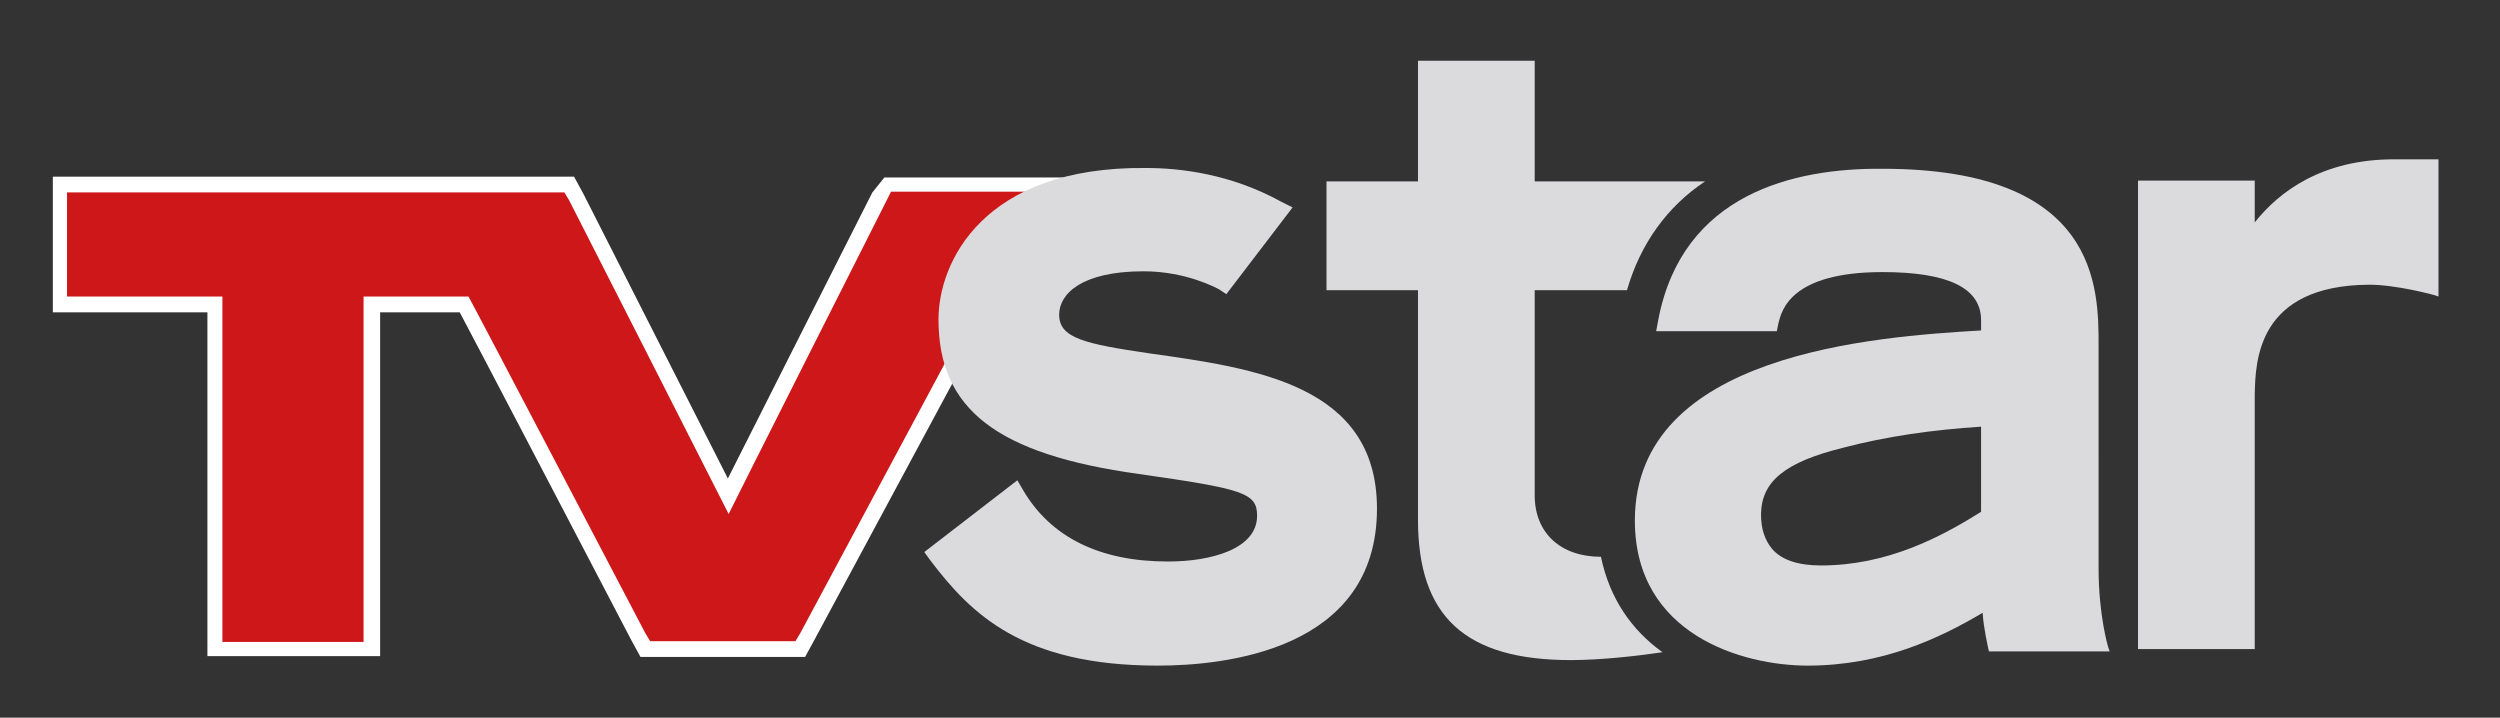
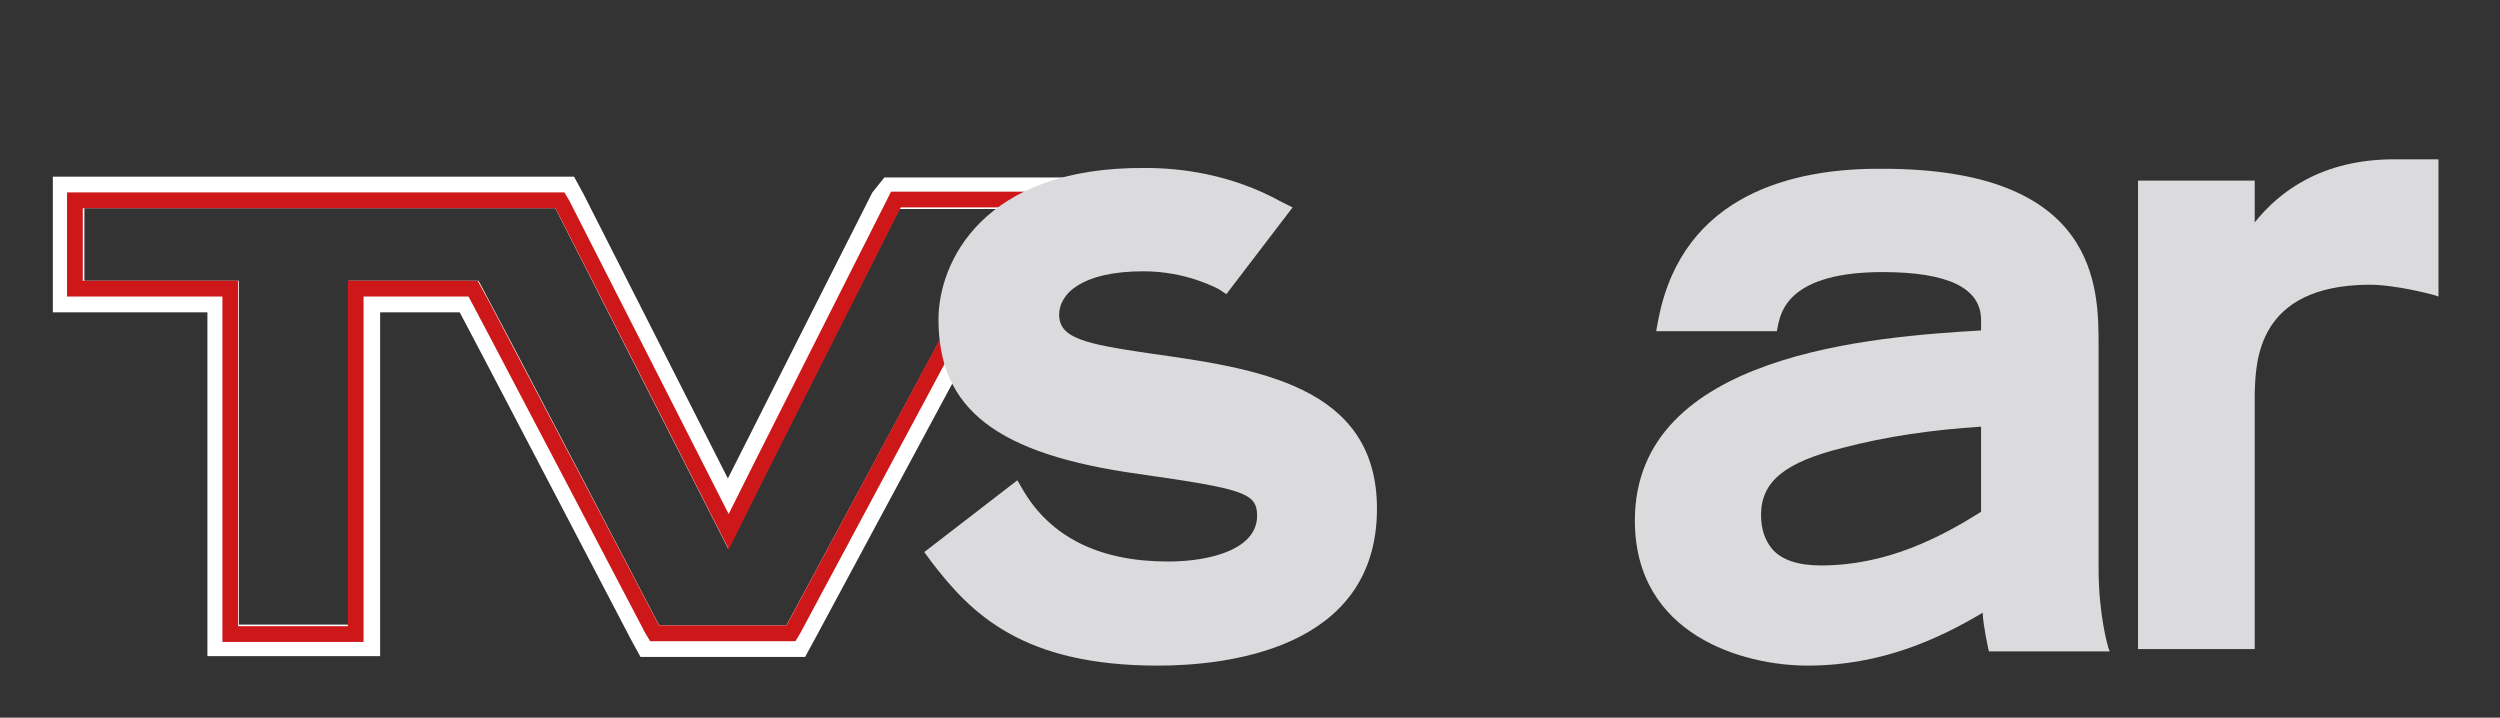
<svg xmlns="http://www.w3.org/2000/svg" xmlns:xlink="http://www.w3.org/1999/xlink" version="1.1" id="Ebene_1" x="0px" y="0px" viewBox="0 0 317 91" style="enable-background:new 0 0 317 91;" xml:space="preserve">
  <rect x="0" y="0" width="317" height="91" fill="#333333" stroke="none" />
  <style type="text/css"> .st0{clip-path:url(#SVGID_2_);} .st1{clip-path:url(#SVGID_6_);} .st2{clip-path:url(#SVGID_2_);fill:#FFFFFF;} .st3{clip-path:url(#SVGID_2_);fill:none;stroke:#FFFFFF;stroke-width:4;} .st4{clip-path:url(#SVGID_2_);fill:#CD1719;} .st5{clip-path:url(#SVGID_2_);fill:none;stroke:#CD1719;stroke-width:2;} .st6{clip-path:url(#SVGID_2_);fill:#DBDBDD;} </style>
  <g>
    <defs>
      <rect id="SVGID_1_" x="0" y="1" width="315.8" height="107.9" />
    </defs>
    <clipPath id="SVGID_2_">
      <use xlink:href="#SVGID_1_" style="overflow:visible;" />
    </clipPath>
    <g class="st0">
      <defs>
        <rect id="SVGID_3_" x="0" y="1" width="315.8" height="107.5" />
      </defs>
      <clipPath id="SVGID_4_">
        <use xlink:href="#SVGID_3_" style="overflow:visible;" />
      </clipPath>
    </g>
    <g class="st0">
      <defs>
        <rect id="SVGID_5_" x="0" y="1" width="316.8" height="107.5" />
      </defs>
      <clipPath id="SVGID_6_">
        <use xlink:href="#SVGID_5_" style="overflow:visible;" />
      </clipPath>
      <g class="st1">
        <defs>
          <rect id="SVGID_7_" x="0" y="1" width="316.8" height="107.5" />
        </defs>
        <clipPath id="SVGID_8_">
          <use xlink:href="#SVGID_7_" style="overflow:visible;" />
        </clipPath>
      </g>
    </g>
-     <path class="st2" d="M112.3,25.5c0,0-17,33.6-20,39.6c-3-5.9-20.1-39.6-20.1-39.6l-0.6-1.1l-1.2,0H10.7h-2v2v9.2v2h2h17.6v41.6v2h2 h13.9h2v-2V37.6h13.3c1.1,2,22.3,42.6,22.3,42.6l0.6,1.1l1.2,0h16.1h1.2l0.6-1.1l28.4-52.8l1.6-2.9l-3.3,0h-13.9h-1.2L112.3,25.5z" />
    <path class="st3" d="M112.3,25.5c0,0-17,33.6-20,39.6c-3-5.9-20.1-39.6-20.1-39.6l-0.6-1.1l-1.2,0H10.7h-2v2v9.2v2h2h17.6v41.6v2h2 h13.9h2v-2V37.6h13.3c1.1,2,22.3,42.6,22.3,42.6l0.6,1.1l1.2,0h16.1h1.2l0.6-1.1l28.4-52.8l1.6-2.9l-3.3,0h-13.9h-1.2L112.3,25.5z" />
-     <path class="st4" d="M113.3,25.9c0,0-19.3,38.2-20.9,41.5c-1.6-3.2-21.1-41.5-21.1-41.5L71,25.4l-0.6,0H10.5h-1v1v9.2v1h1h18.7 v42.8v1h1h13.9h1v-1V36.6H60c0.6,1,22.7,43.2,22.7,43.2l0.3,0.5h0.6h16.1h0.6l0.3-0.5l28.4-53l0.8-1.5h-1.7h-13.9h-0.6L113.3,25.9z " />
    <path class="st5" d="M113.3,25.9c0,0-19.3,38.2-20.9,41.5c-1.6-3.2-21.1-41.5-21.1-41.5L71,25.4l-0.6,0H10.5h-1v1v9.2v1h1h18.7 v42.8v1h1h13.9h1v-1V36.6H60c0.6,1,22.7,43.2,22.7,43.2l0.3,0.5h0.6h16.1h0.6l0.3-0.5l28.4-53l0.8-1.5h-1.7h-13.9h-0.6L113.3,25.9z " />
-     <path class="st6" d="M203,70.6c-5.1,0-8.4-3-8.4-7.8v-26h11.7c1.7-5.9,5.1-10.6,9.9-13.8h-21.6V7.7l-14.8,0V23h-11.6v13.8h11.6 v29.1c0,12.3,6,17.8,19.4,17.8c4,0,9-0.6,11.6-1C206.9,79.9,204.1,75.9,203,70.6" />
    <path class="st6" d="M119,40.5c0,11.4,7.4,17.1,25.4,19.6c13.3,1.9,15,2.4,15,5.3c0,4.2-5.8,5.8-11.3,5.8c-8.7,0-14.9-3.1-18.4-9.1 l-0.7-1.2l-11.8,9.1l0.8,1.1c5.1,6.7,11.6,13.3,28.8,13.3c8.4,0,27.8-1.9,27.8-19.9c0-15.7-15.4-17.8-28.9-19.7 c-8.1-1.2-11.4-1.9-11.4-4.9c0-2.6,2.8-5.5,10.7-5.5c5.5,0,9.4,2.2,9.6,2.3l0.9,0.6l8.4-11l-1.4-0.7c-6.5-3.6-13-4.3-17.2-4.3 C124.6,21.1,119,33.3,119,40.5" />
    <path class="st6" d="M223.3,65.3l0-0.2c0.1-4.1,3.1-6.5,10.3-8.3c5.7-1.5,11.5-2.3,17.6-2.7v10.8c-5.1,3.2-11.9,6.8-20.3,6.8 c-2.9,0-5-0.7-6.2-2.1C223.8,68.5,223.3,67.1,223.3,65.3 M210.3,40.4L210,42h15.3l0.2-1c0.4-1.6,1.5-6.5,13.2-6.5 c8.3,0,12.5,2,12.5,6.1v1.3c-13.5,0.8-43.9,2.9-43.9,24.1c0,14.5,13.7,18.4,21.9,18.4c9.5,0,16.8-3.5,22.2-6.7 c0.1,1.9,0.7,4.4,0.7,4.5l0.1,0.4h15.3l-0.2-0.6c0,0-1.2-4-1.2-9.9V43.8c0-7.3,0-22.4-27.4-22.4C227.4,21.3,213.4,24.6,210.3,40.4" />
    <path class="st6" d="M285.9,28.2v-5.3h-14.8v59.4h14.8V50c0.1-4.2,0.3-13.8,14.5-13.9c3.5,0,8.2,1.3,8.2,1.3l0.6,0.2l0-17.4 c0,0-2.4,0-5.6,0C294.4,20.2,289,24.3,285.9,28.2" />
  </g>
</svg>